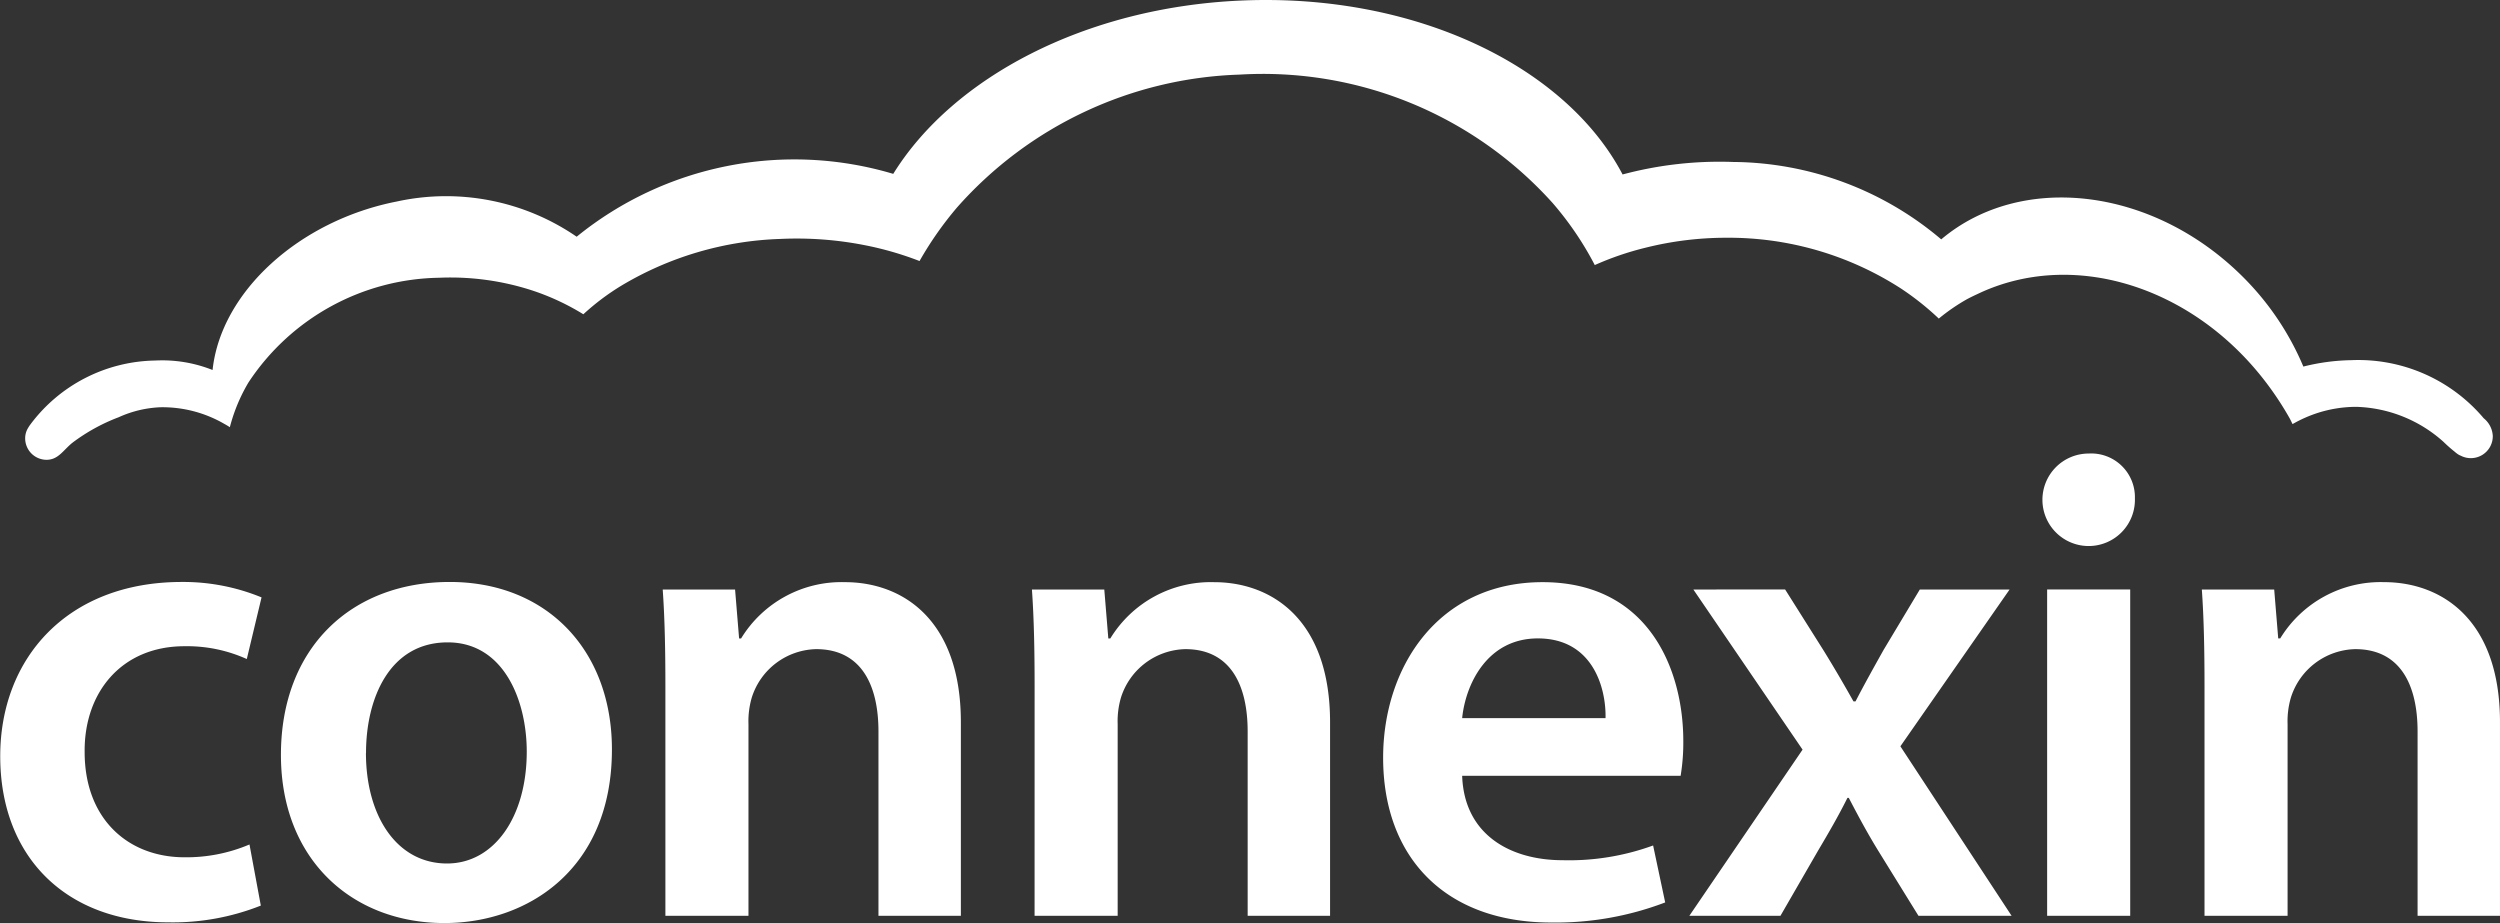
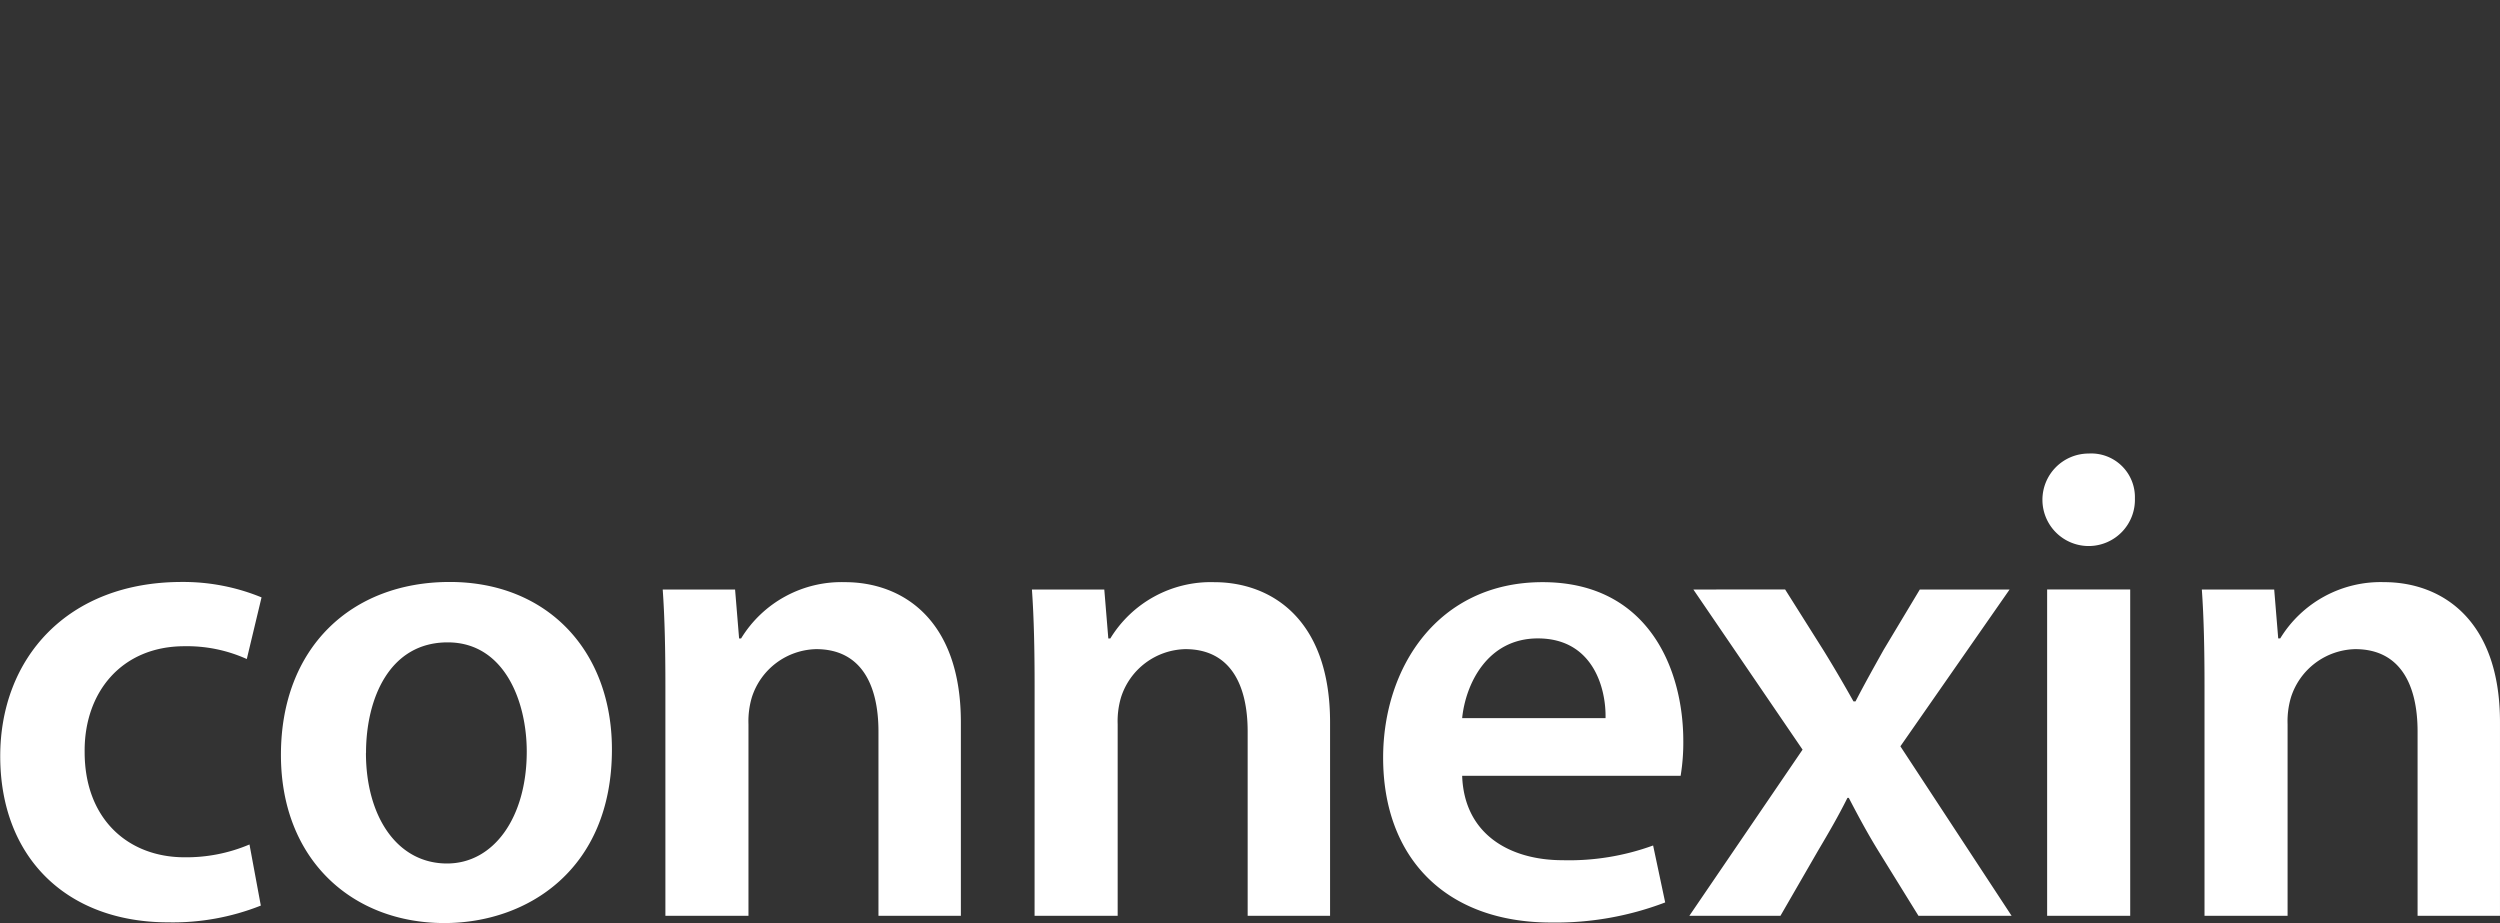
<svg xmlns="http://www.w3.org/2000/svg" width="156.122" height="57.652" viewBox="0 0 156.122 57.652">
  <rect x="0" y="0" width="156.122" height="57.652" fill="#333333" stroke="none" />
  <g id="Group_3218" data-name="Group 3218" opacity="1">
    <path id="Path_1902" data-name="Path 1902" d="M1345.047,60.225c0-2.343-.042-4.31-.167-6.067h4.519l.251,3.055h.125a7.348,7.348,0,0,1,6.486-3.515c3.556,0,7.238,2.3,7.238,8.745V74.535h-5.146V63.029c0-2.929-1.088-5.147-3.892-5.147a4.318,4.318,0,0,0-4.016,3.013,5.239,5.239,0,0,0-.21,1.673V74.535h-5.188ZM1340.7,48.467a2.888,2.888,0,1,1-2.887-2.8,2.727,2.727,0,0,1,2.887,2.8m-5.481,5.69h5.188V74.535h-5.188Zm-16.361,0,2.427,3.85c.669,1.088,1.255,2.093,1.841,3.139h.126c.586-1.13,1.172-2.176,1.757-3.222l2.259-3.766h5.607l-6.82,9.792L1333,74.535h-5.816l-2.51-4.059c-.669-1.088-1.255-2.176-1.841-3.306h-.084c-.586,1.172-1.172,2.176-1.841,3.306l-2.343,4.059h-5.69l7.071-10.377-6.82-10Zm-11.216,8.034c.042-1.883-.795-4.979-4.226-4.979-3.18,0-4.519,2.887-4.728,4.979Zm-8.954,3.6c.126,3.682,3.013,5.272,6.276,5.272a15.319,15.319,0,0,0,5.649-.92l.754,3.557a19.191,19.191,0,0,1-7.114,1.255c-6.611,0-10.5-4.059-10.5-10.293,0-5.649,3.431-10.963,9.958-10.963,6.611,0,8.787,5.44,8.787,9.917a12.666,12.666,0,0,1-.167,2.176Zm-26.7-5.565c0-2.343-.042-4.31-.167-6.067h4.519l.251,3.055h.126A7.346,7.346,0,0,1,1283.2,53.7c3.557,0,7.239,2.3,7.239,8.745V74.535h-5.146V63.029c0-2.929-1.088-5.147-3.892-5.147a4.319,4.319,0,0,0-4.017,3.013,5.239,5.239,0,0,0-.209,1.673V74.535h-5.189Zm-23.057,0c0-2.343-.042-4.31-.167-6.067h4.519l.251,3.055h.125a7.347,7.347,0,0,1,6.486-3.515c3.556,0,7.238,2.3,7.238,8.745V74.535h-5.146V63.029c0-2.929-1.088-5.147-3.891-5.147a4.319,4.319,0,0,0-4.017,3.013,5.242,5.242,0,0,0-.21,1.673V74.535h-5.188Zm-18.7,4.142c0,3.933,1.925,6.9,5.063,6.9,2.929,0,4.979-2.888,4.979-6.988,0-3.18-1.423-6.821-4.937-6.821-3.641,0-5.1,3.515-5.1,6.9m15.356-.209c0,7.49-5.272,10.837-10.46,10.837-5.775,0-10.21-3.975-10.21-10.5,0-6.695,4.394-10.8,10.544-10.8,6.067,0,10.126,4.268,10.126,10.461m-21.926,9.749a14.892,14.892,0,0,1-5.774,1.046c-6.36,0-10.5-4.059-10.5-10.377,0-6.109,4.184-10.879,11.339-10.879a12.848,12.848,0,0,1,4.98.963l-.921,3.85a9.067,9.067,0,0,0-3.891-.8c-3.933,0-6.276,2.887-6.235,6.611,0,4.184,2.72,6.569,6.235,6.569a10.061,10.061,0,0,0,4.059-.8Z" transform="translate(-1207.378 -17.344)" fill="#fff" />
-     <path id="Path_1903" data-name="Path 1903" d="M1362.014,28.458a1.371,1.371,0,0,0,2-1.228,1.517,1.517,0,0,0-.554-1.1c-.049-.045-.086-.1-.131-.148a10.252,10.252,0,0,0-8.145-3.49,13.07,13.07,0,0,0-3,.4,17.461,17.461,0,0,0-3.762-5.587c-5.621-5.621-13.856-6.573-18.853-2.357a20.309,20.309,0,0,0-12.982-4.833,23.438,23.438,0,0,0-6.916.78C1306.123,4.131,1296.7-.445,1285.839.035c-9.761.429-18,4.824-21.715,10.823a21.563,21.563,0,0,0-19.77,3.925,14.394,14.394,0,0,0-11.226-2.2c-6.084,1.19-10.989,5.629-11.511,10.523a8.5,8.5,0,0,0-3.588-.591,9.917,9.917,0,0,0-7.816,4.028c-.043.06-.086.128-.128.2a1.23,1.23,0,0,0-.171.634,1.339,1.339,0,0,0,1.336,1.337c.728,0,1.034-.594,1.606-1.059a11.615,11.615,0,0,1,2.9-1.6,6.969,6.969,0,0,1,2.613-.623,7.71,7.71,0,0,1,3.993,1.046c.112.06.223.128.334.2a10.7,10.7,0,0,1,1.157-2.785,14.533,14.533,0,0,1,11.92-6.548,16.492,16.492,0,0,1,5.767.781,15.008,15.008,0,0,1,3.231,1.5,15.045,15.045,0,0,1,2.382-1.791,20.615,20.615,0,0,1,9.924-2.914,21.912,21.912,0,0,1,5.244.386,20.249,20.249,0,0,1,3.445.994,21.645,21.645,0,0,1,2.339-3.342,24.588,24.588,0,0,1,17.652-8.3,24.321,24.321,0,0,1,19.547,8.021,20.009,20.009,0,0,1,2.63,3.873,18.64,18.64,0,0,1,3.154-1.08,20.752,20.752,0,0,1,5.056-.626,19.853,19.853,0,0,1,10.926,3.18,17.405,17.405,0,0,1,2.348,1.868,12.047,12.047,0,0,1,1.757-1.209c.3-.162.608-.3.917-.445,5.939-2.665,13.283-.257,17.765,5.647a19.662,19.662,0,0,1,1.482,2.254c.06.111.111.231.171.342a8.181,8.181,0,0,1,1.577-.7,7.951,7.951,0,0,1,2.408-.377,8.507,8.507,0,0,1,5.446,2.191,9.045,9.045,0,0,0,.7.617,1.669,1.669,0,0,0,.274.2Z" transform="translate(-1208.342 0)" fill="#fff" />
  </g>
</svg>